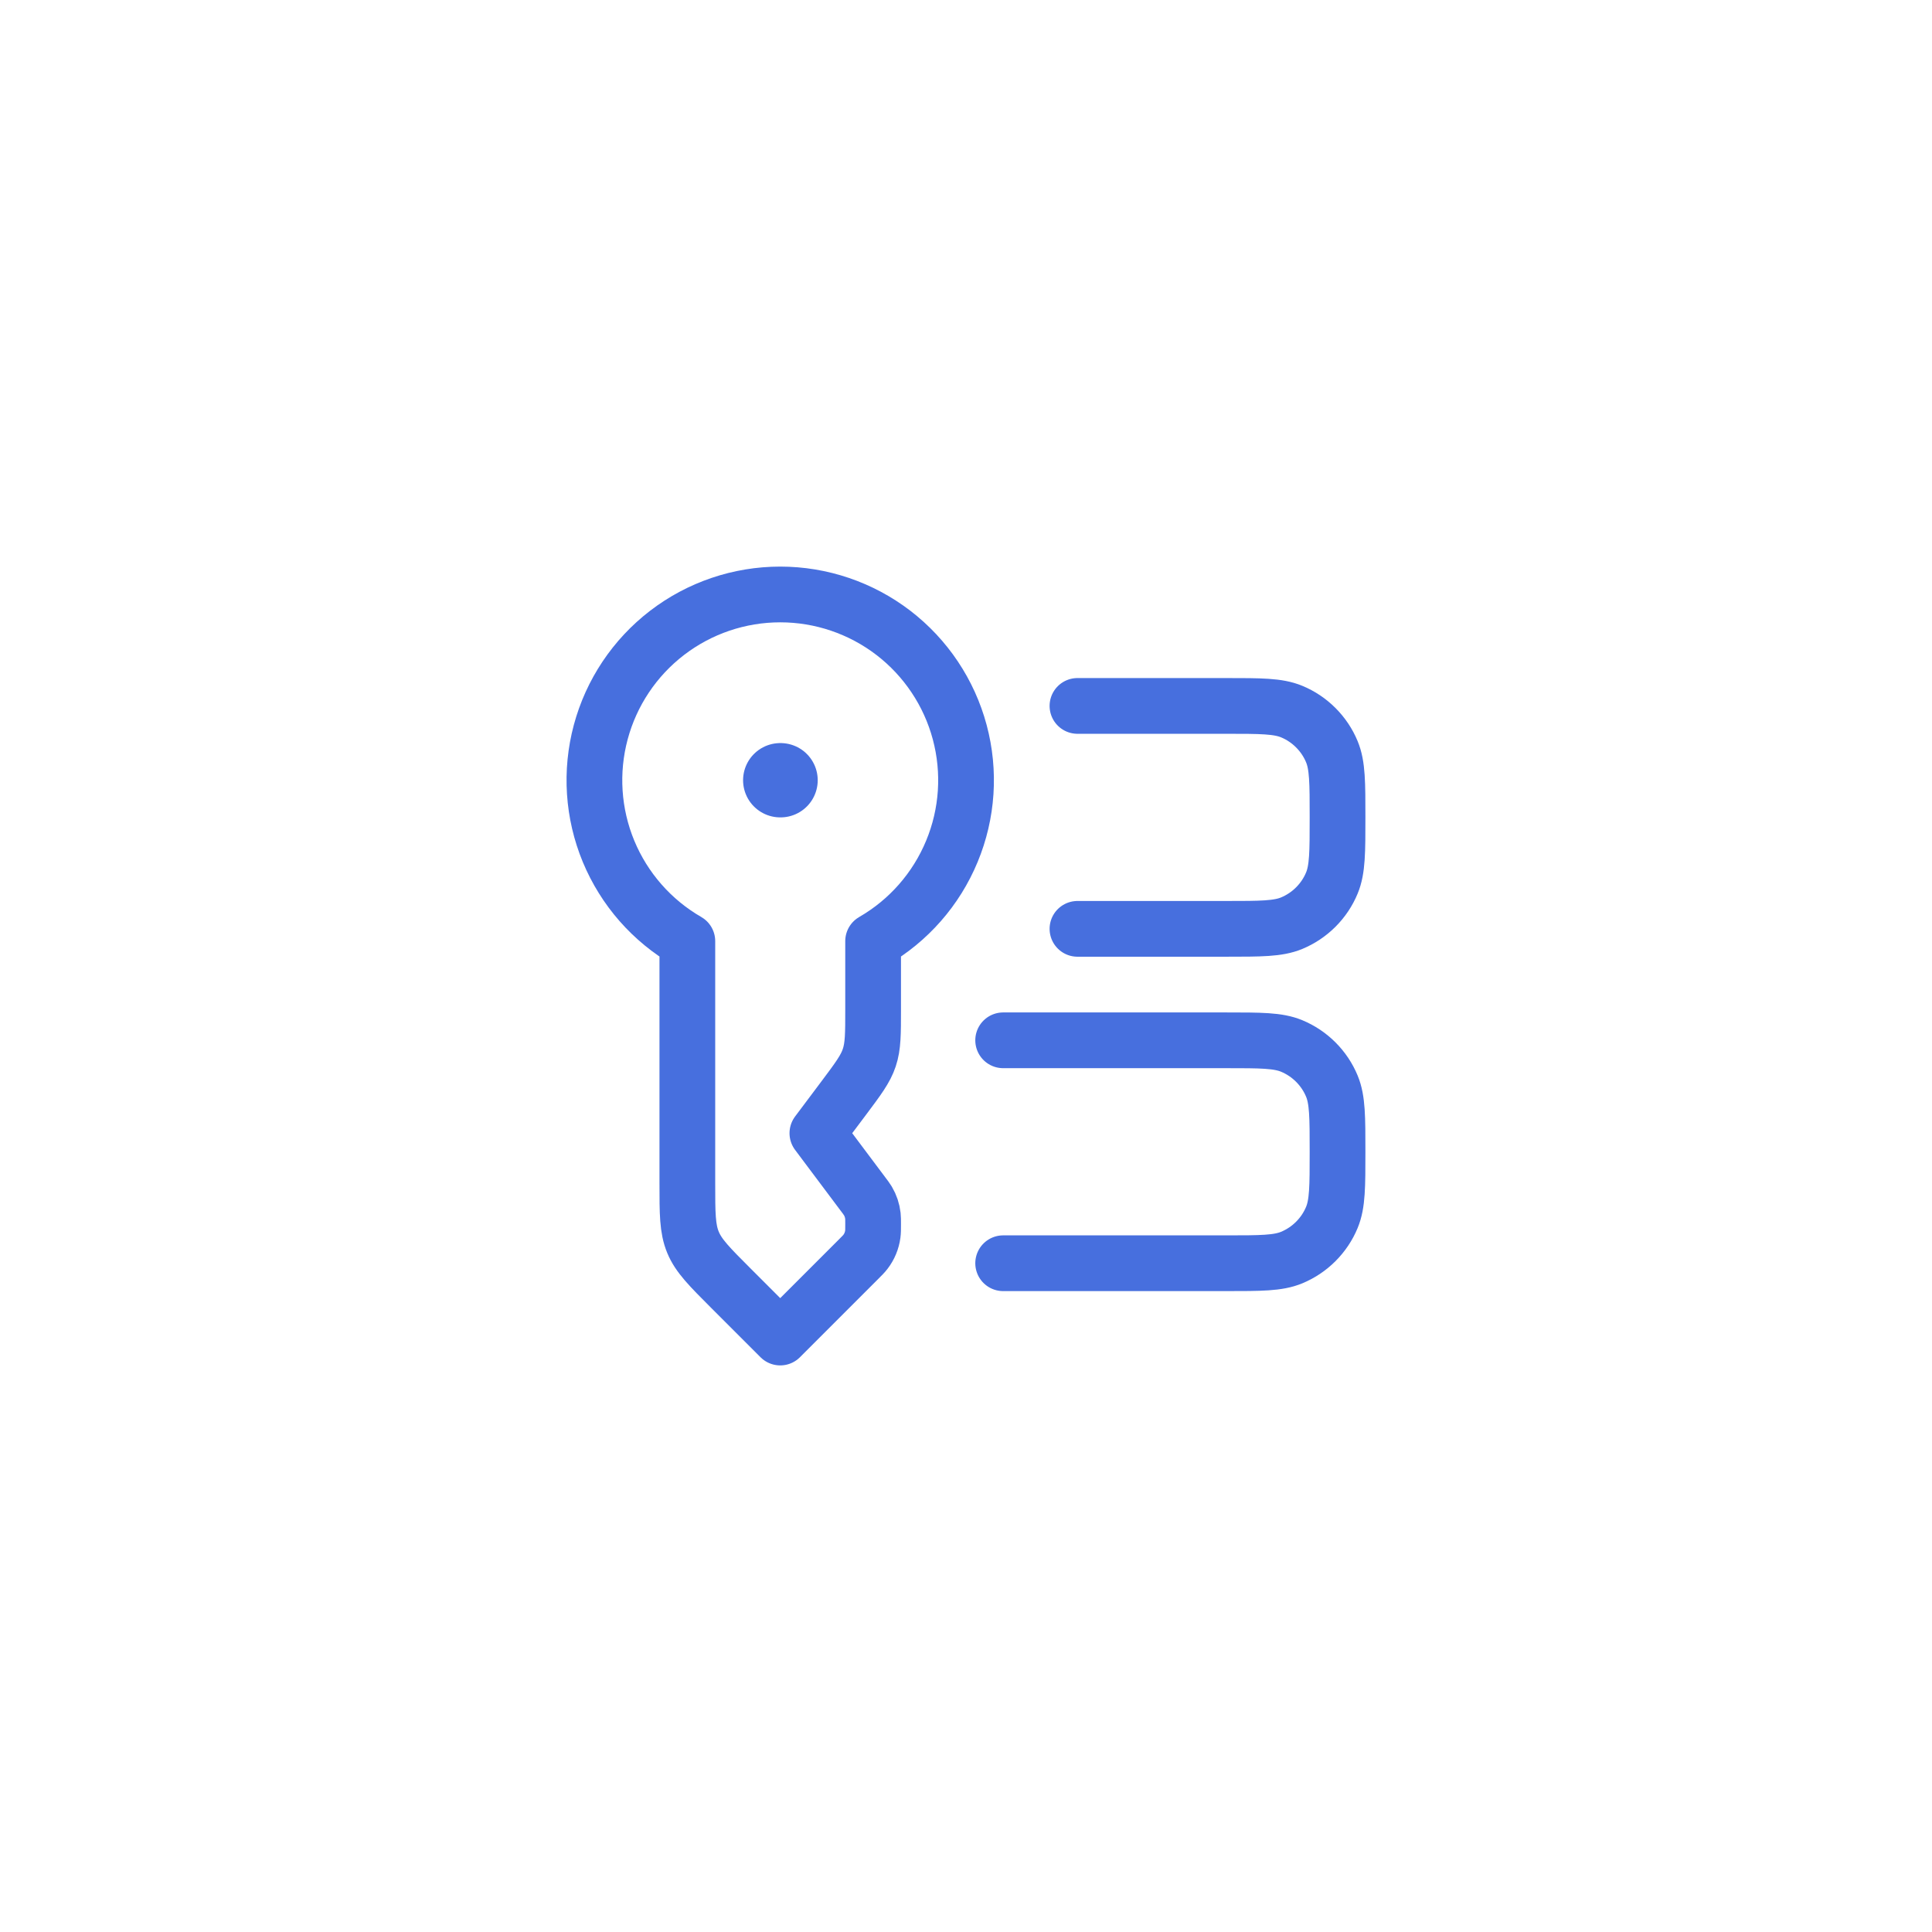
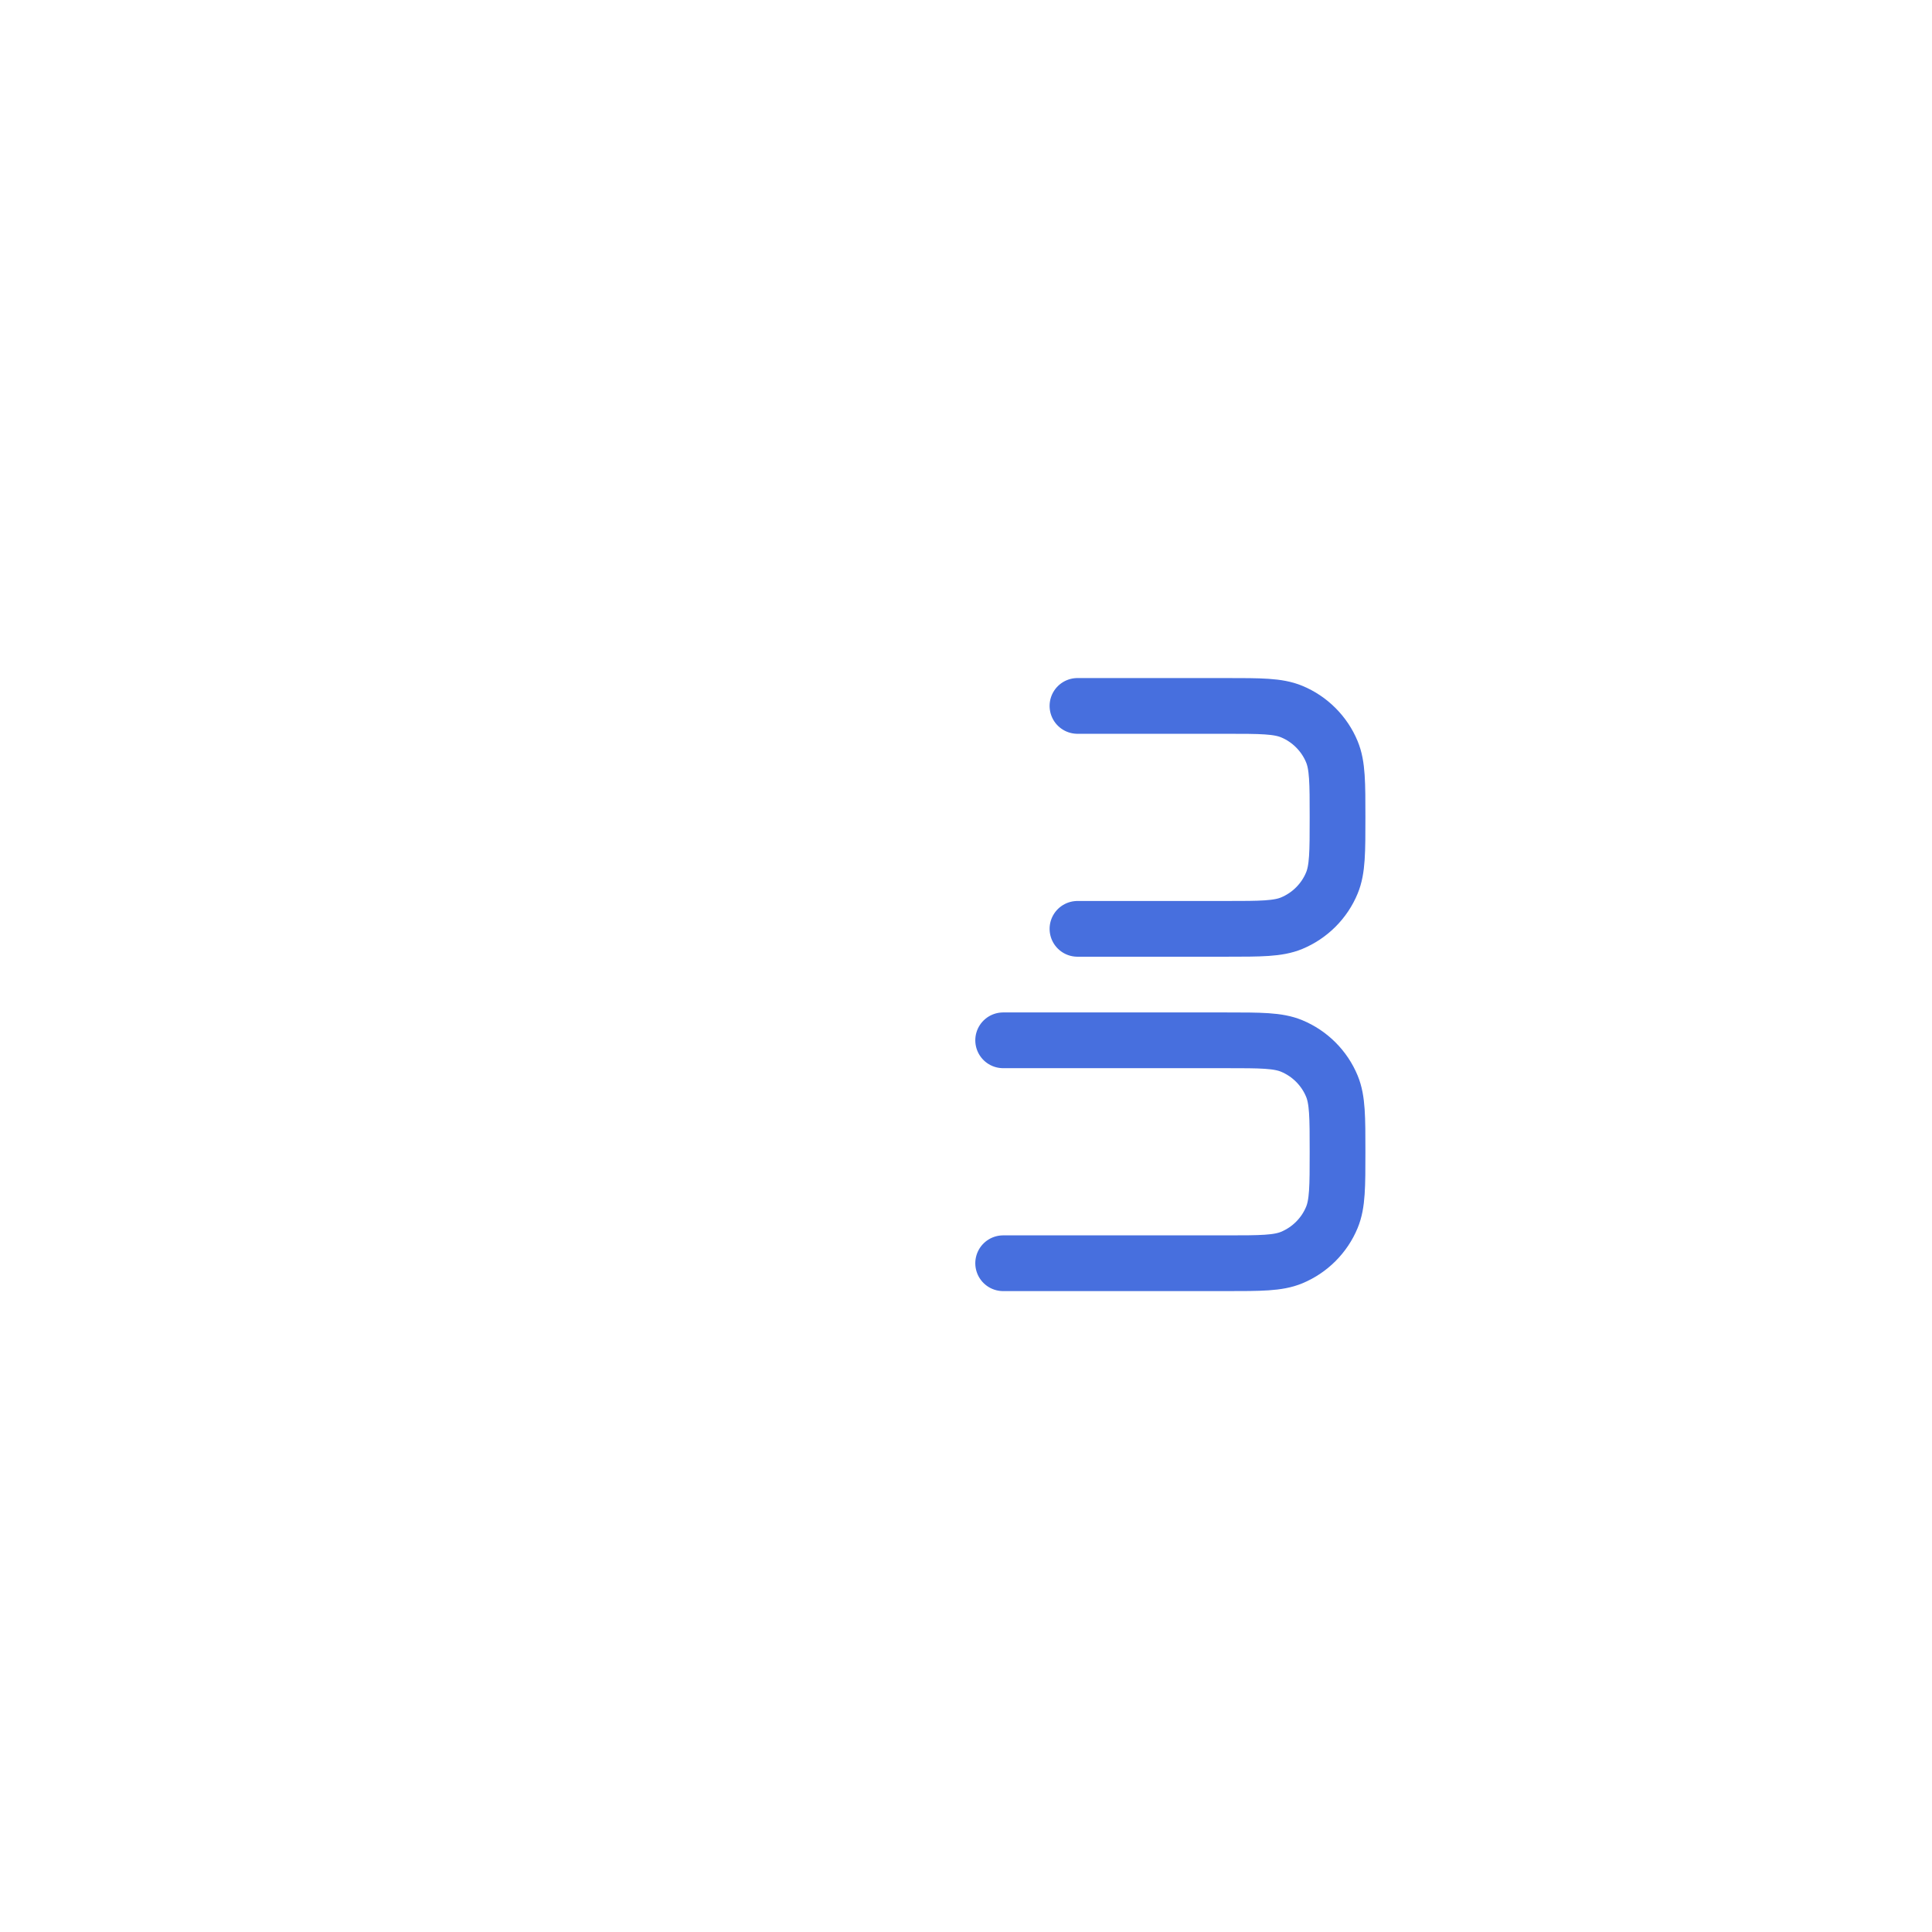
<svg xmlns="http://www.w3.org/2000/svg" width="52" height="52" viewBox="0 0 52 52" fill="none">
  <g filter="url(#filter0_d_3270_1871)">
-     <rect x="4" width="44" height="44" rx="22" fill="white" shape-rendering="crispEdges" />
-     <path d="M21 12C19.899 12 18.829 12.363 17.955 13.033C17.082 13.703 16.454 14.643 16.169 15.706C15.884 16.77 15.958 17.897 16.379 18.914C16.801 19.931 17.546 20.781 18.5 21.331V27.843C18.5 28.661 18.5 29.069 18.652 29.437C18.804 29.804 19.094 30.093 19.672 30.672L21 32L23.108 29.892C23.205 29.795 23.254 29.746 23.294 29.693C23.4 29.555 23.468 29.391 23.491 29.218C23.5 29.152 23.5 29.083 23.5 28.946C23.5 28.835 23.5 28.779 23.494 28.725C23.478 28.583 23.433 28.447 23.36 28.324C23.321 28.262 23.278 28.202 23.232 28.144L22 26.5L22.7 25.567C23.096 25.038 23.295 24.774 23.397 24.466C23.5 24.158 23.5 23.828 23.5 23.166V21.331C24.454 20.781 25.199 19.931 25.62 18.914C26.042 17.897 26.116 16.77 25.831 15.706C25.546 14.643 24.918 13.703 24.045 13.033C23.171 12.363 22.101 12 21 12Z" stroke="#476FDE" stroke-width="1.5" stroke-linejoin="round" />
-     <path d="M21 17H21.009" stroke="#476FDE" stroke-width="2" stroke-linecap="round" stroke-linejoin="round" />
    <path d="M27 24H33C33.932 24 34.398 24 34.765 24.152C35.008 24.253 35.228 24.4 35.414 24.586C35.6 24.772 35.748 24.992 35.848 25.235C36 25.602 36 26.068 36 27C36 27.932 36 28.398 35.848 28.765C35.748 29.008 35.6 29.228 35.414 29.414C35.228 29.6 35.008 29.747 34.765 29.848C34.398 30 33.932 30 33 30H27M29 15H33C33.932 15 34.398 15 34.765 15.152C35.008 15.252 35.228 15.4 35.414 15.586C35.6 15.772 35.748 15.992 35.848 16.235C36 16.602 36 17.068 36 18C36 18.932 36 19.398 35.848 19.765C35.748 20.008 35.6 20.228 35.414 20.414C35.228 20.6 35.008 20.747 34.765 20.848C34.398 21 33.932 21 33 21H29" stroke="#476FDE" stroke-width="1.5" stroke-linecap="round" />
  </g>
  <defs>
    <filter id="filter0_d_3270_1871" x="0" y="0" width="52" height="52" filterUnits="userSpaceOnUse" color-interpolation-filters="sRGB">
      <feFlood flood-opacity="0" result="BackgroundImageFix" />
      <feColorMatrix in="SourceAlpha" type="matrix" values="0 0 0 0 0 0 0 0 0 0 0 0 0 0 0 0 0 0 127 0" result="hardAlpha" />
      <feOffset dy="4" />
      <feGaussianBlur stdDeviation="2" />
      <feComposite in2="hardAlpha" operator="out" />
      <feColorMatrix type="matrix" values="0 0 0 0 0 0 0 0 0 0 0 0 0 0 0 0 0 0 0.16 0" />
      <feBlend mode="normal" in2="BackgroundImageFix" result="effect1_dropShadow_3270_1871" />
      <feBlend mode="normal" in="SourceGraphic" in2="effect1_dropShadow_3270_1871" result="shape" />
    </filter>
  </defs>
</svg>